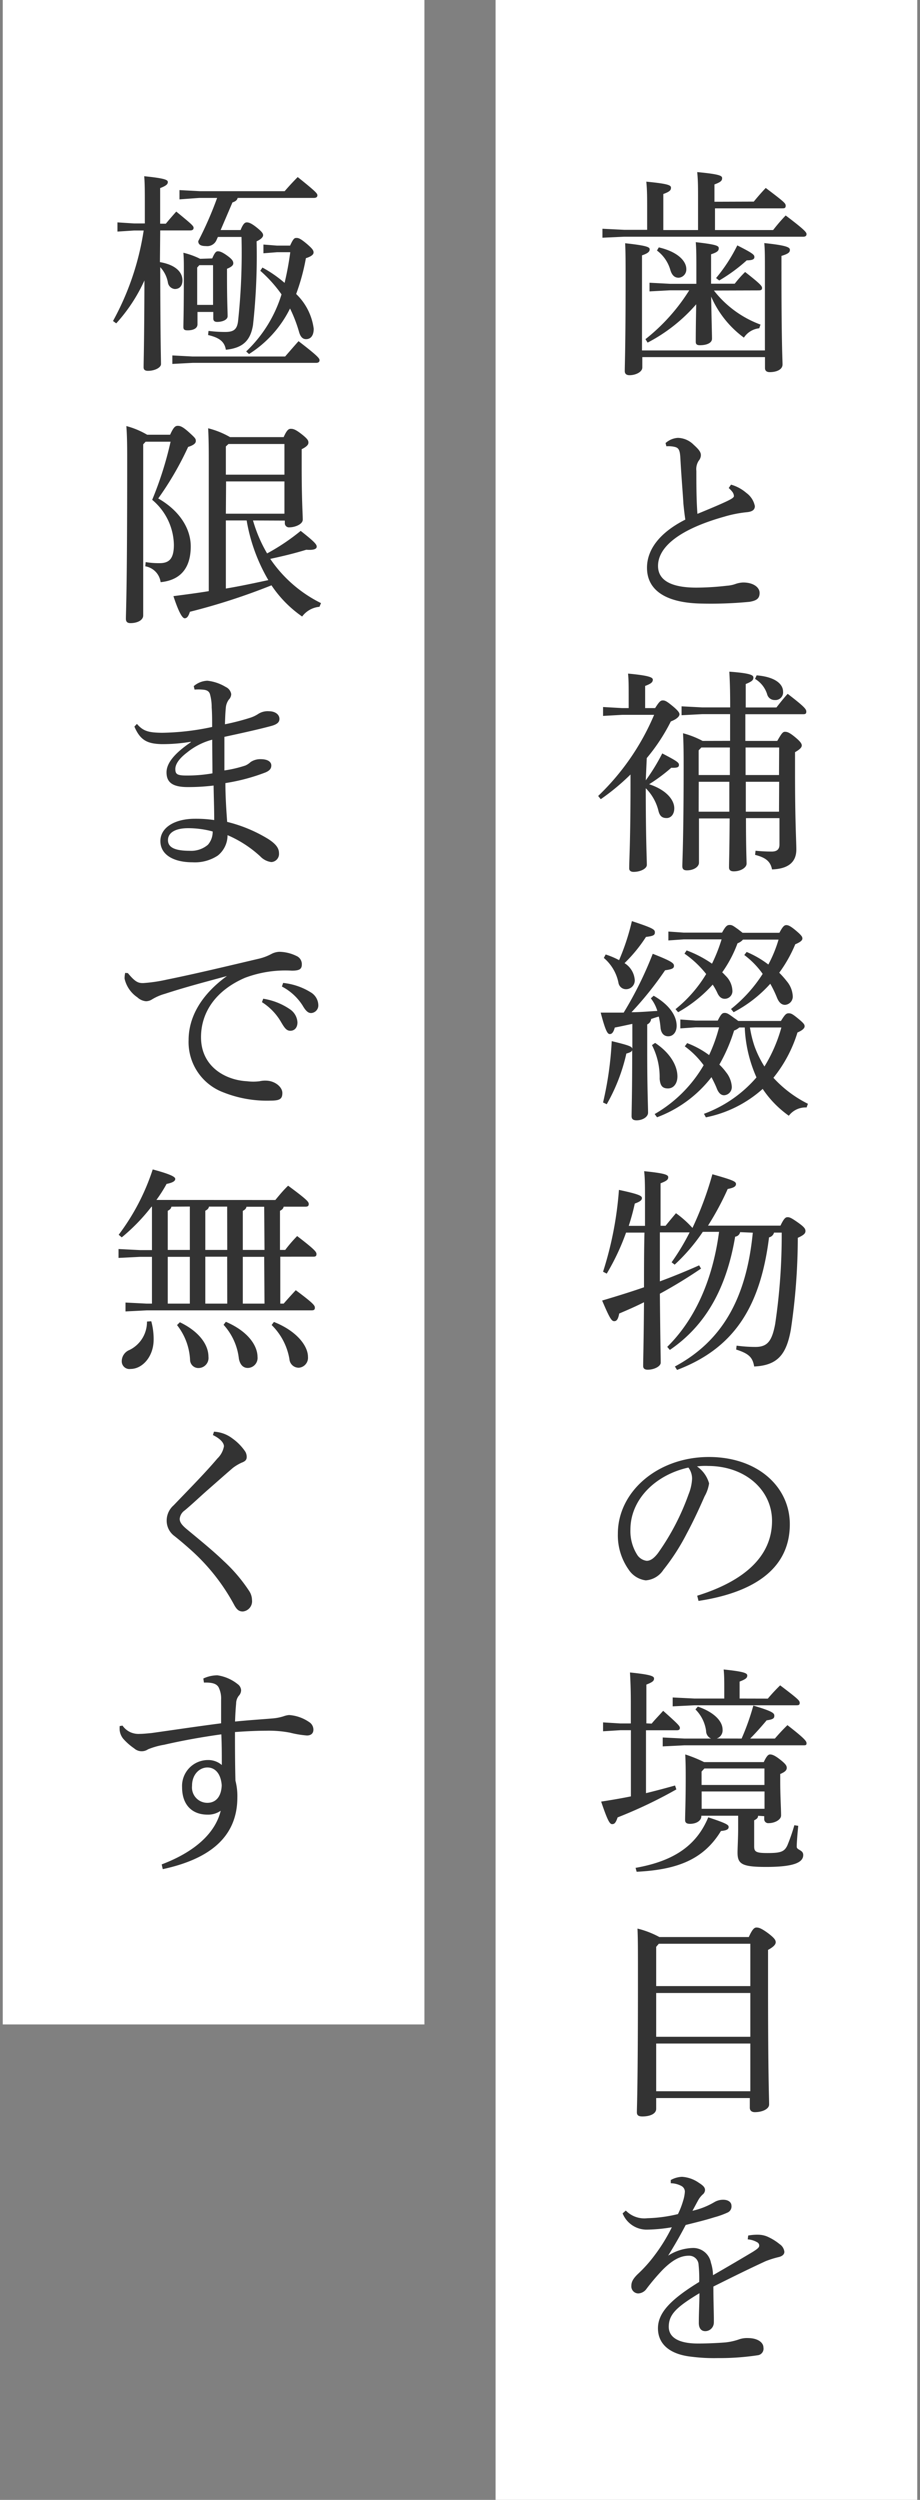
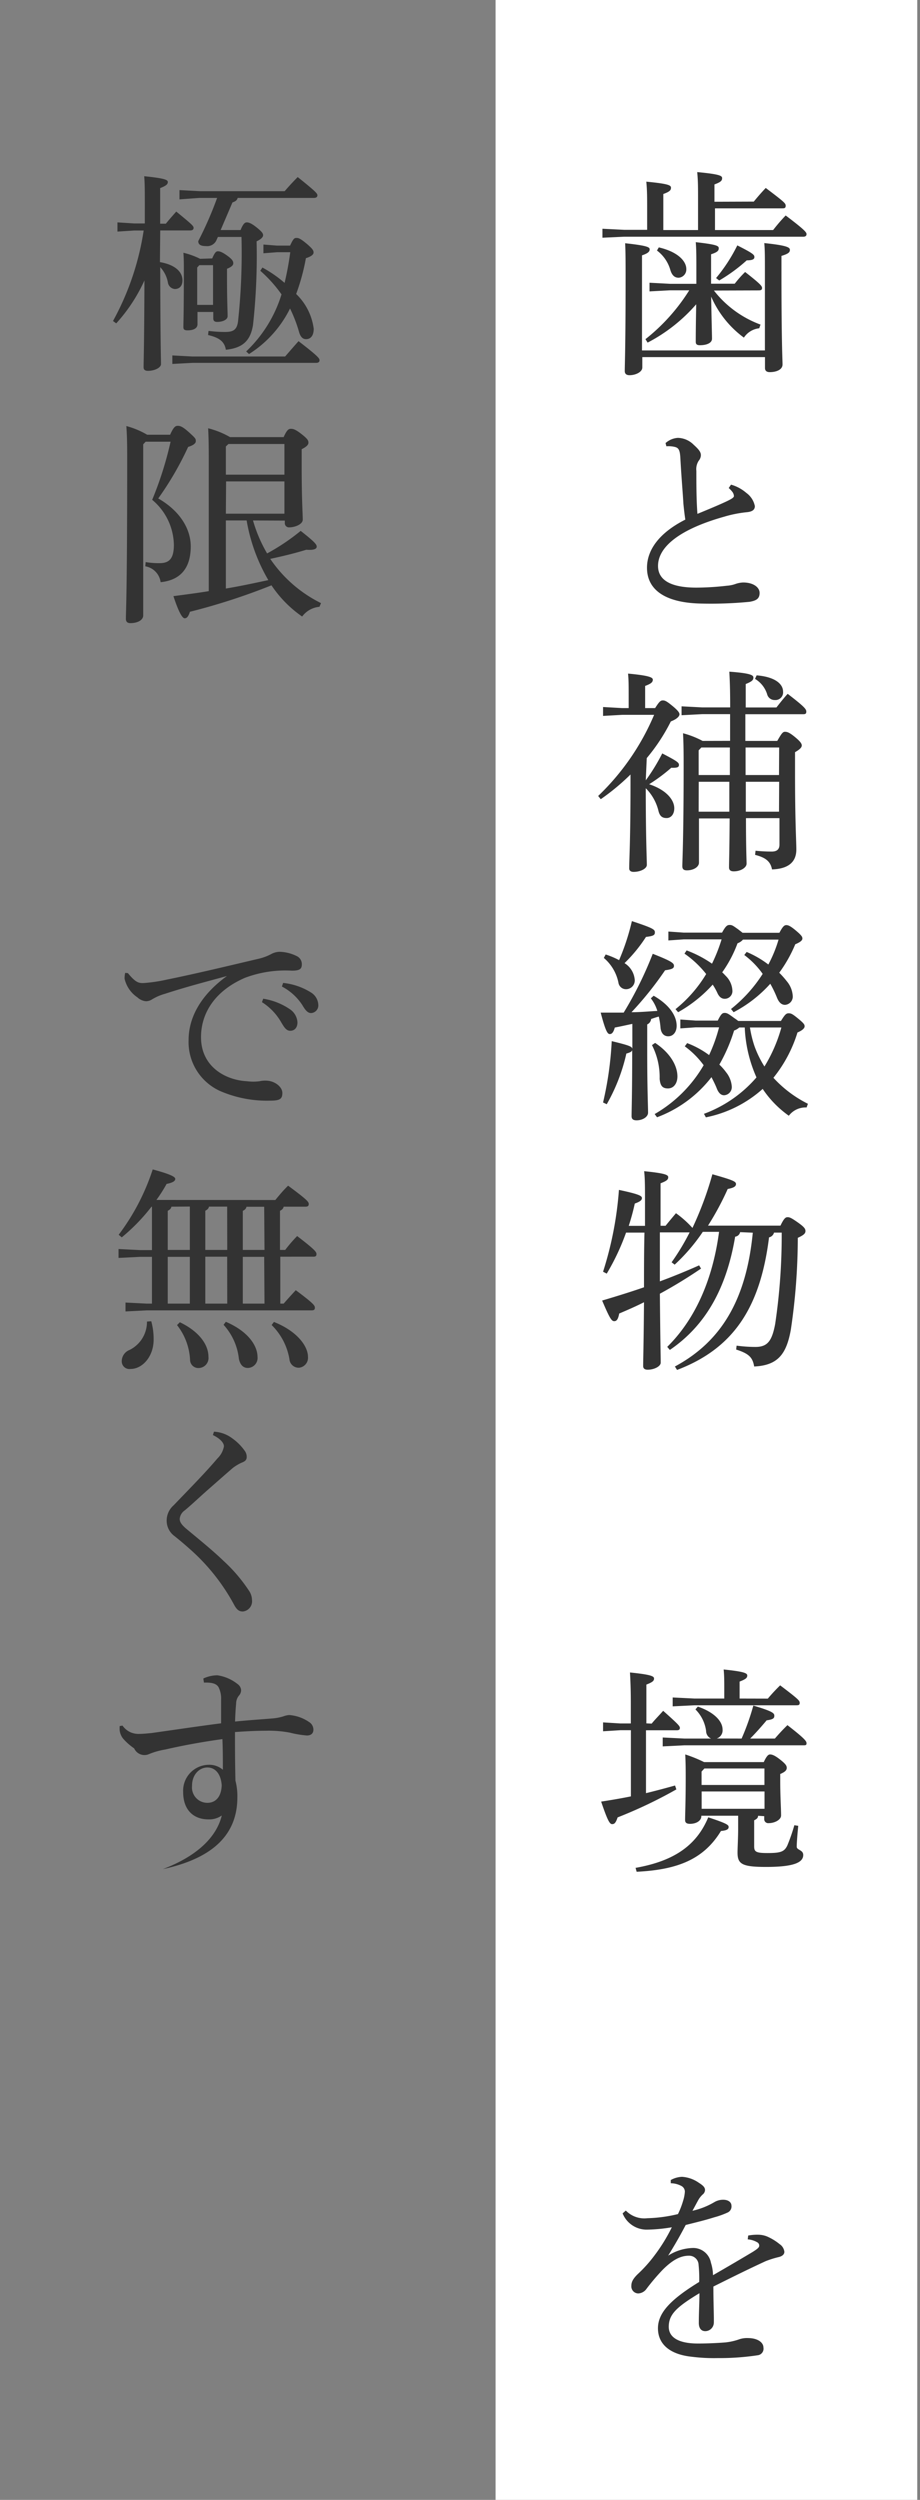
<svg xmlns="http://www.w3.org/2000/svg" viewBox="0 0 120 326">
  <rect x="0" y="0" width="120" height="326" fill="#808080" stroke="none" />
  <defs>
    <style>.cls-1{fill:none;}.cls-2{fill:#fff;}.cls-3{fill:#333;}</style>
  </defs>
  <title>microscope_abs</title>
  <g id="レイヤー_2" data-name="レイヤー 2">
    <g id="contents">
-       <rect class="cls-1" width="120" height="326" />
      <rect class="cls-2" x="-70.86" y="135.5" width="326" height="55" transform="translate(255.14 70.86) rotate(90)" />
-       <rect class="cls-2" x="-104.14" y="104.5" width="264" height="55" transform="translate(159.86 104.14) rotate(90)" />
      <path class="cls-3" d="M98.32,26.29c.48-.59,1-1.19,1.56-1.78,2.43,1.84,2.6,2,2.6,2.32s-.17.34-.45.34H93.26V30h7.58c.51-.65,1-1.24,1.64-1.9,2.52,1.9,2.72,2.21,2.72,2.43s-.14.34-.42.34H81.41L78.58,31V29.83l2.83.14h3V27.25c0-1.56,0-2.43-.11-3.56,2.94.28,3.22.48,3.22.79s-.14.51-1,.82V30h4.53V26c0-1.56,0-2.43-.11-3.56,2.94.28,3.25.48,3.25.79s-.14.51-1,.82v2.26ZM99.77,45.7V35.43c0-2,0-2.8-.08-3.73,3,.31,3.34.57,3.34.88s-.17.51-1.1.79v2c0,9.51.14,11.49.14,12.16s-.79,1-1.67,1c-.42,0-.62-.2-.62-.54V46.57h-16v1.36c0,.57-.85,1-1.67,1-.42,0-.62-.2-.62-.54,0-.93.11-3.2.11-12,0-2.15,0-3.51-.06-4.67,2.86.31,3.2.51,3.2.79s-.17.51-1,.79V45.7Zm-6.65-7.81a13.71,13.71,0,0,0,6.08,4.44l-.17.48a2.74,2.74,0,0,0-2,1.22,13.11,13.11,0,0,1-4.27-5.35c.06,3.48.11,4.92.11,5.49s-.71.85-1.58.85c-.4,0-.54-.14-.54-.45,0-.57,0-1.78.06-4.89a21.49,21.49,0,0,1-6.34,5l-.28-.45a25,25,0,0,0,5.71-6.37H87.37L84.72,38V36.87l2.66.14h3.45V35.37c0-2,0-2.83-.08-3.79,2.74.31,3,.48,3,.79s-.14.51-1,.79V37h3.08c.45-.57.82-1,1.36-1.53,2,1.56,2.21,1.84,2.21,2.09s-.17.31-.45.31Zm-7.19-5.63c2.52.59,3.59,1.81,3.59,2.83a1.08,1.08,0,0,1-1,1.13c-.54,0-.88-.34-1.08-1a4.83,4.83,0,0,0-1.75-2.55Zm7.47,4A21.4,21.4,0,0,0,96.17,32c2.12,1.07,2.23,1.24,2.23,1.53s-.28.42-1,.42a21.66,21.66,0,0,1-3.59,2.63Z" />
      <path class="cls-3" d="M95.35,63.2a5.24,5.24,0,0,1,2,1.08A2.79,2.79,0,0,1,98.46,66c0,.42-.25.71-1,.79a15.82,15.82,0,0,0-3,.59c-5.94,1.67-8.63,4-8.63,6.42,0,1.87,1.7,2.83,5,2.83a35.35,35.35,0,0,0,4-.25A4.11,4.11,0,0,0,96,76.13a3.4,3.4,0,0,1,.93-.17c1.36,0,2.15.65,2.15,1.36s-.37,1-1.3,1.16a52.45,52.45,0,0,1-6.2.23c-4.67-.06-7.19-1.7-7.19-4.67,0-2.32,1.58-4.55,5-6.28-.08-.51-.17-1.24-.25-2.06-.08-1.44-.25-3.28-.4-6-.06-1.13-.28-1.33-.82-1.44a3.53,3.53,0,0,0-1-.06l-.11-.42a2.66,2.66,0,0,1,1.61-.68,3,3,0,0,1,2.07.91c.76.68.93,1,.93,1.36a1.18,1.18,0,0,1-.28.71,2,2,0,0,0-.31,1.33c0,1.75,0,3.82.14,5.6,1.58-.65,2.8-1.16,3.76-1.61.65-.31,1-.51,1-.71a1,1,0,0,0-.2-.54,3.76,3.76,0,0,0-.48-.51Z" />
      <path class="cls-3" d="M84.23,101.76a25.62,25.62,0,0,0,2.15-3.51c1.92,1,2.18,1.19,2.18,1.5s-.23.4-1,.37a22.44,22.44,0,0,1-2.89,2.15c2.18.71,3.28,2,3.28,3.14,0,.76-.42,1.27-1,1.27s-.91-.25-1.08-1a6.27,6.27,0,0,0-1.64-2.89c0,6.56.14,9.19.14,10,0,.48-.82.91-1.73.91-.37,0-.57-.17-.57-.45,0-1.19.17-3.76.17-10.95V101a29.25,29.25,0,0,1-3.88,3.22l-.34-.42a31.72,31.72,0,0,0,7.3-10.58H81.15l-2.49.14V92.2l2.49.14H82V90.7c0-1.3,0-2-.08-2.86,2.66.25,3.23.48,3.23.79s-.17.51-1,.82v2.89h1.3c.54-.85.71-1,1-1s.48.08,1.25.71.93.91.93,1.1-.2.57-1.13.93a24.45,24.45,0,0,1-3.14,4.78Zm11-5.15V93.13H91.59l-2.69.14V92.11l2.69.14h3.65v-.08c0-2.52-.06-3.54-.11-4.58,2.74.2,3.14.45,3.14.76s-.14.51-1,.85v3.06h4c.45-.57.93-1.19,1.47-1.78,2.21,1.7,2.43,2,2.43,2.32s-.17.34-.45.34h-7.5v3.48h4.16c.54-.93.71-1.19,1-1.19s.57.08,1.27.65.93.88.93,1.13-.23.51-.88.88v2.69c0,6.42.17,8.91.17,10,0,1.61-1,2.52-3.17,2.6-.2-1-.76-1.53-2.21-1.9l.06-.54a20.61,20.61,0,0,0,2.12.11c.59,0,1-.23,1-.91v-3.45H97.3c0,3.93.08,5.43.08,5.94s-.76,1-1.67,1c-.42,0-.62-.17-.62-.51,0-.76.06-2.26.08-6.39h-4v5.77c0,.54-.68,1-1.58,1-.45,0-.59-.2-.59-.54,0-.74.17-3.68.17-12.84,0-1.67,0-3-.08-4.5a11.79,11.79,0,0,1,2.55,1Zm-4.1,1.24v3.22h4.07c0-1.19,0-2.4,0-3.59H91.48Zm0,8h4c0-1.3,0-2.6,0-3.9H91.14Zm10.5-8.37H97.25c0,1.19,0,2.4,0,3.59h4.36Zm0,4.47H97.28c0,1.3,0,2.6,0,3.9h4.33ZM98.69,88.07c2.46.2,3.45,1.16,3.45,2.12a1,1,0,0,1-1.08,1.1,1,1,0,0,1-1-.76,3.56,3.56,0,0,0-1.58-2Z" />
      <path class="cls-3" d="M82.48,133.52c-.79.17-1.56.34-2.29.48-.17.62-.37.85-.65.85s-.54-.31-1.19-2.8c1,0,2,0,3,0a48.39,48.39,0,0,0,3.79-7.67c2.55,1,2.77,1.24,2.77,1.58s-.31.45-1.16.57A44.38,44.38,0,0,1,82.37,132c1.13,0,2.26-.11,3.37-.17a5,5,0,0,0-.85-1.64l.37-.34c2.15,1.24,3,2.69,3,3.93,0,.76-.42,1.36-1.1,1.36-.51,0-.91-.34-1-1.07a9.91,9.91,0,0,0-.23-1.5c-.34.08-.65.2-1,.31a.86.86,0,0,1-.51.71v3.59c0,5,.11,7,.11,7.92,0,.57-.74,1-1.5,1-.48,0-.65-.2-.65-.54,0-.88.08-2.91.08-8.37v-.31c0,.2-.14.34-.76.51A23.77,23.77,0,0,1,79.14,144l-.48-.23a44.37,44.37,0,0,0,1.13-8c2.35.57,2.63.71,2.69,1ZM79,124.47a10.59,10.59,0,0,1,1.75.74,29.9,29.9,0,0,0,1.67-5.09c2.83.93,3,1.1,3,1.47s-.23.48-1.16.59a19.44,19.44,0,0,1-2.8,3.42,2.82,2.82,0,0,1,1.33,2.15A1.14,1.14,0,0,1,81.66,129a1,1,0,0,1-1-.88,5.71,5.71,0,0,0-1.9-3.2ZM85.45,136c2,1.33,2.91,3,2.91,4.38,0,.85-.45,1.56-1.24,1.56s-1-.45-1.08-1.24a9.17,9.17,0,0,0-1-4.41Zm6.37,9.25a16.61,16.61,0,0,0,6.85-4.75,17.81,17.81,0,0,1-1.53-6.51h-.71a2,2,0,0,1-.68.4,21.89,21.89,0,0,1-1.92,4.44,7.57,7.57,0,0,1,.88,1,3.36,3.36,0,0,1,.74,1.84,1.07,1.07,0,0,1-1,1.16c-.4,0-.74-.28-1-1-.2-.48-.42-.91-.65-1.36a16.07,16.07,0,0,1-7.1,5.23l-.31-.42a17.46,17.46,0,0,0,6.39-6.37,11.27,11.27,0,0,0-2.46-2.46l.31-.42a11.72,11.72,0,0,1,2.86,1.56,20.43,20.43,0,0,0,1.3-3.62H90.74l-2,.14v-1.16l2,.14h2.88c.45-.91.62-1,.91-1s.48.11,1.25.68a6.17,6.17,0,0,1,.51.37h5.57c.51-.82.68-1,1-1s.48.06,1.27.71.82.79.82,1-.25.51-.93.79a17.61,17.61,0,0,1-3.14,5.91,15.43,15.43,0,0,0,4.5,3.39l-.17.48a2.74,2.74,0,0,0-2.32,1.08A13.4,13.4,0,0,1,99.48,142a15.72,15.72,0,0,1-7.41,3.71Zm5.09-22.72a1.68,1.68,0,0,1-.71.48,16.11,16.11,0,0,1-2,3.79c.2.17.34.34.51.51a2.88,2.88,0,0,1,.82,1.84,1,1,0,0,1-1,1.1c-.4,0-.74-.23-1-.85a8.52,8.52,0,0,0-.57-1A17.83,17.83,0,0,1,88.45,132l-.34-.4a17.26,17.26,0,0,0,4-4.58,13.14,13.14,0,0,0-2.83-2.66l.28-.42a14.74,14.74,0,0,1,3.31,1.73,21.63,21.63,0,0,0,1.25-3.17H89.18l-2,.14v-1.16l2,.14h5c.48-.88.68-1,1-1s.45.11,1.1.57c.25.2.45.34.57.45h4.81c.45-.85.65-1,.91-1s.57.14,1.3.76.79.79.79,1-.23.45-.93.74a17.78,17.78,0,0,1-2.09,3.71,11.75,11.75,0,0,1,1,1.13,3.26,3.26,0,0,1,.76,1.87,1.08,1.08,0,0,1-1,1.19c-.42,0-.79-.25-1.08-1a14.4,14.4,0,0,0-.85-1.75,17,17,0,0,1-4.78,3.71l-.34-.42A18.59,18.59,0,0,0,99.48,127a11,11,0,0,0-2.4-2.46l.31-.4a12.92,12.92,0,0,1,2.83,1.64,17.13,17.13,0,0,0,1.33-3.25Zm.91,11.46a14.52,14.52,0,0,0,.59,2.43,13.6,13.6,0,0,0,1.3,2.66,19.82,19.82,0,0,0,2.21-5.09Z" />
      <path class="cls-3" d="M96.54,160.68a.75.75,0,0,1-.65.59c-1.13,6.7-3.82,11.57-8.52,14.77l-.34-.4c3.56-3.51,5.91-8.6,6.76-15H91.67A24,24,0,0,1,88,164.92l-.4-.31a29.72,29.72,0,0,0,2.35-3.9H86.07c0,2.12,0,4.27,0,6.39,1.75-.65,3.42-1.33,5.12-2.09l.25.42a62.43,62.43,0,0,1-5.37,3.28c.06,6.53.11,8.15.11,9,0,.45-.82.91-1.7.91-.4,0-.59-.17-.59-.48,0-.82.06-2.38.11-8.32-1,.51-2.12,1-3.23,1.47-.14.71-.31,1-.65,1s-.57-.31-1.58-2.69c1.92-.57,3.73-1.13,5.46-1.73,0-2.38,0-4.75.06-7.13H81.66a30,30,0,0,1-2.52,5.35l-.48-.25a45.74,45.74,0,0,0,2.07-10.67c2.69.57,3,.79,3,1.07s-.28.48-.93.71a29.57,29.57,0,0,1-.79,2.91h2.12v-2.74c0-2.38,0-3.39-.11-4.39,2.77.28,3.14.48,3.14.79s-.2.48-1,.79v5.54h.65c.48-.59.82-1,1.36-1.64a13.4,13.4,0,0,1,2.15,1.92,44.17,44.17,0,0,0,2.6-7c2.6.74,3.08.93,3.08,1.27s-.34.51-1.08.65a37.18,37.18,0,0,1-2.57,4.78h9.45c.48-1,.68-1.1.93-1.1s.45.06,1.33.68,1,.85,1,1.13-.17.51-1,.88a81.44,81.44,0,0,1-.91,12c-.57,3.14-1.67,4.64-4.78,4.78-.2-1.16-.65-1.67-2.35-2.21l.06-.51a18.6,18.6,0,0,0,2.46.17c1.56,0,2.15-.76,2.57-3a78.18,78.18,0,0,0,.85-11.91h-1a.86.86,0,0,1-.65.62c-1.13,9.05-4.55,14.46-12,17.29l-.28-.45c6.05-3.25,9.31-8.71,10.16-17.45Z" />
-       <path class="cls-3" d="M90.94,208.09c6.17-1.92,9.76-5.15,9.76-9.76,0-3.93-3.37-7.13-8.32-7.16a8.56,8.56,0,0,0-1.47.06,4,4,0,0,1,1.58,2.21,4.88,4.88,0,0,1-.59,1.7c-.4.91-1.27,2.89-2.32,4.84a28.26,28.26,0,0,1-3.06,4.75,3,3,0,0,1-2.29,1.36A3.15,3.15,0,0,1,82,204.69,7.76,7.76,0,0,1,80.59,200c0-5.49,5.21-10,11.88-10,6.34,0,10.55,3.88,10.55,8.77,0,6.17-5.29,9-11.91,10Zm-8.71-8.63a5.75,5.75,0,0,0,.93,3.37,1.74,1.74,0,0,0,1.19.71c.42,0,.88-.23,1.47-1a31.43,31.43,0,0,0,4-7.69,6.12,6.12,0,0,0,.45-2,2.4,2.4,0,0,0-.48-1.47C85.48,192.33,82.23,195.55,82.23,199.46Z" />
      <path class="cls-3" d="M85,224.77c.48-.59.91-1,1.5-1.67,2,1.78,2.18,2,2.18,2.23s-.14.31-.42.31h-4v8.2c1.27-.31,2.55-.65,3.79-1l.17.51A60.11,60.11,0,0,1,80.56,237c-.23.68-.4.88-.71.88s-.57-.37-1.44-2.94c1.3-.2,2.6-.42,3.88-.68v-8.63H80.92l-2.26.14v-1.16l2.26.14h1.36V222c0-1.81-.06-3-.11-3.9,2.72.28,3.14.48,3.14.79s-.2.48-1,.79v5.06ZM82.9,243.58c5-.88,7.95-2.91,9.48-6.59,2.49.82,2.66,1,2.66,1.27s-.23.45-1,.51c-2.24,3.68-5.63,5.06-11,5.32Zm13.83-16.86a31.19,31.19,0,0,0,1.53-4.3c2.57.76,2.74,1,2.74,1.33s-.17.48-1,.59c-.74.88-1.47,1.7-2.15,2.38h3.22c.51-.59,1-1.13,1.64-1.75,2.41,1.87,2.49,2.12,2.49,2.38s-.17.25-.45.25H89.27l-2.83.14v-1.16l2.83.14h3.48a1.08,1.08,0,0,1-.65-1,4.89,4.89,0,0,0-1.39-2.8l.31-.37c2.15.74,3.23,1.92,3.23,3a1.12,1.12,0,0,1-.76,1.16Zm3.42-5.21a23.4,23.4,0,0,1,1.61-1.73c2.43,1.84,2.55,2,2.55,2.29s-.17.31-.45.31H90.57l-2.83.14v-1.16l2.83.14h3.9v-1.24c0-1,0-1.75-.08-2.55,2.69.28,3.08.48,3.08.79s-.2.48-1,.79v2.21Zm-1.27,15.28c0,.28-.17.42-.51.59v3.39c0,.71.23.88,1.73.88,1.73,0,2.21-.17,2.6-1a23.53,23.53,0,0,0,.91-2.63l.51.08c-.11,1.08-.2,2.26-.2,2.72s.85.4.85,1.08c0,1-1.27,1.56-4.84,1.56-3.14,0-3.73-.37-3.73-1.87,0-.59.08-2,.08-3.08v-1.73H91.48v.06c0,.57-.62,1-1.47,1-.45,0-.65-.14-.65-.51,0-.65.08-2.43.08-5.46,0-1,0-1.87-.06-3.08a17.93,17.93,0,0,1,2.46,1h7.78c.37-.79.59-1,.82-1s.57.08,1.33.68.85.82.85,1.08-.17.51-.85.79v.91c0,2,.11,3.59.11,4.5,0,.57-.85,1-1.61,1a.52.52,0,0,1-.59-.54v-.37Zm-7-6.17-.37.4v1.75h8.2v-2.15Zm7.84,3h-8.2v2.26h8.2Z" />
-       <path class="cls-3" d="M97.67,252.6c.45-1,.71-1.24,1-1.24s.62.08,1.58.79c.76.59.93.85.93,1.13s-.25.59-1,1v4.16c0,12.65.14,15.05.14,16,0,.57-.85,1-1.87,1-.42,0-.65-.23-.65-.57V273.6H85.59V275c0,.65-.79,1-1.81,1-.51,0-.71-.17-.71-.54,0-.76.14-3.08.14-17.51,0-3.82,0-5-.06-6.45A11.9,11.9,0,0,1,86,252.6Zm.2.88H85.93l-.34.4V259H97.87Zm0,6.42H85.59v5.71H97.87Zm0,6.59H85.59v6.22H97.87Z" />
      <path class="cls-3" d="M97.59,291.53a6.29,6.29,0,0,1,1.3-.11,3.21,3.21,0,0,1,1.16.23,7,7,0,0,1,1.64,1,1.39,1.39,0,0,1,.62,1c0,.34-.28.57-.71.68a12.45,12.45,0,0,0-1.73.54c-2.38,1.1-4.19,2-6.82,3.31,0,2.18.08,3.73.06,4.72A1.13,1.13,0,0,1,92,304c-.59,0-.88-.45-.85-1.19,0-1.24.08-2.43.08-3.76-3,1.81-4,2.77-4,4.38,0,1.39,1.3,2.18,3.79,2.18,1.25,0,2.52-.06,3.56-.14a7.7,7.7,0,0,0,1.81-.4,3.1,3.1,0,0,1,1.19-.17c1.19,0,2,.54,2,1.24a.86.86,0,0,1-.74,1,33.24,33.24,0,0,1-5.21.37,23.14,23.14,0,0,1-3.37-.17c-3-.31-4.44-1.73-4.44-3.71s1.56-3.71,5.38-6.05a17.52,17.52,0,0,0-.08-2.23,1.23,1.23,0,0,0-1.27-1.19c-1.08,0-2.12.54-3.42,1.84a28.5,28.5,0,0,0-2.09,2.46,1.4,1.4,0,0,1-1.08.62.92.92,0,0,1-.91-1c0-.48.2-.93.93-1.61a17.71,17.71,0,0,0,2-2.23,22.41,22.41,0,0,0,2.35-3.79,20.75,20.75,0,0,1-3.31.31,3.38,3.38,0,0,1-3.11-2.12l.42-.37a3.35,3.35,0,0,0,2.8,1,18.85,18.85,0,0,0,4-.54A10.61,10.61,0,0,0,89.1,287a4.94,4.94,0,0,0,.23-1.19.85.85,0,0,0-.48-.76,3,3,0,0,0-1.36-.34l0-.42a3.27,3.27,0,0,1,1.47-.42,4.29,4.29,0,0,1,2.21.79c.59.37.79.62.79.93a.78.78,0,0,1-.31.59,3.09,3.09,0,0,0-.51.62c-.23.4-.54,1-.82,1.5a9.77,9.77,0,0,0,2.86-1.13,2.27,2.27,0,0,1,1.13-.31c.71,0,1.1.34,1.1.79a.86.86,0,0,1-.51.88,10.8,10.8,0,0,1-1.73.62c-1.08.34-2,.57-3.73,1-.71,1.36-1.39,2.55-2.29,4a6.32,6.32,0,0,1,3.2-1,2.35,2.35,0,0,1,2.38,1.92A5.61,5.61,0,0,1,93,296.7c2.26-1.3,3.93-2.29,5.12-3,.68-.42.91-.62.91-.85a.49.49,0,0,0-.28-.45,2.8,2.8,0,0,0-1.22-.37Z" />
      <path class="cls-3" d="M20.86,34.18c2.12.37,2.94,1.36,2.94,2.38,0,.71-.37,1.13-1,1.13a1,1,0,0,1-.9-.85,3.93,3.93,0,0,0-1-2C20.92,45,21,46.77,21,47.48c0,.45-.79.88-1.7.88-.37,0-.57-.14-.57-.45,0-.88.08-2.74.11-11.34a21.47,21.47,0,0,1-3.68,5.6l-.42-.31a35.5,35.5,0,0,0,4-11.8H17.5l-2.18.14V29l2.18.14h1.39V27.25c0-2.35,0-3.31-.08-4.27,2.74.28,3.08.48,3.08.76s-.2.48-1,.79v4.64h.74c.42-.51.74-.88,1.36-1.58,2,1.64,2.26,1.87,2.26,2.12s-.17.34-.45.34h-3.9Zm4.24,12.31H37.19c.54-.62,1.1-1.27,1.75-2,2.6,2,2.74,2.26,2.74,2.49s-.17.34-.45.34H25.11l-2.63.14V46.35ZM28.42,30.9l-.2.45a1.32,1.32,0,0,1-1.36.74c-.74,0-1-.23-1-.65a47.08,47.08,0,0,0,2.46-5.63H26L23.41,26V24.79l2.63.14H37.13c.51-.59,1-1.13,1.7-1.84,2.4,1.92,2.57,2.15,2.57,2.38s-.17.34-.45.34H31c-.08.31-.28.45-.68.59L28.78,30h2.6c.34-.85.57-1,.82-1s.59.11,1.3.68.82.79.82,1-.23.51-.85.79A82.47,82.47,0,0,1,33,42.39c-.34,2.09-1.39,3-3.54,3.22-.17-1-.76-1.56-2.32-1.92l.06-.54a16.91,16.91,0,0,0,2.18.14c1.08,0,1.53-.31,1.67-1.39a83.49,83.49,0,0,0,.45-11Zm-.74,2.8c.34-.79.51-.93.74-.93s.54.08,1.22.57.79.74.79,1-.25.48-.82.71v.93c0,3.42.08,4.5.08,5.26,0,.45-.65.74-1.36.74-.34,0-.51-.14-.51-.45v-.85H25.76v1.61c0,.48-.45.79-1.3.79-.4,0-.54-.11-.54-.42,0-.65.06-1.84.06-7.52,0-.71,0-1.44-.06-2.18a10.23,10.23,0,0,1,2.18.79ZM26,34.58l-.28.31v4.87h2.07V34.58Zm8.23.31a16.24,16.24,0,0,1,2.89,2,39.14,39.14,0,0,0,.74-4H36.14l-1.78.14V31.89l1.78.14h1.7c.45-1,.59-1,.85-1s.51.08,1.39.82c.71.62.82.82.82,1.08s-.28.51-1,.74a27.45,27.45,0,0,1-1.27,4.67,7.64,7.64,0,0,1,2.29,4.53c0,.93-.42,1.36-1,1.36-.42,0-.74-.28-.93-1a18.34,18.34,0,0,0-1.16-3,14.73,14.73,0,0,1-5.35,5.94l-.37-.34a17.25,17.25,0,0,0,4.61-7.44,17.5,17.5,0,0,0-2.77-3.08Z" />
      <path class="cls-3" d="M18.68,57.94V80.26c0,.59-.71,1-1.67,1-.42,0-.59-.2-.59-.57,0-.88.17-3.37.17-20.43,0-1.87,0-3.17-.11-4.7a10.91,10.91,0,0,1,2.71,1.13h3c.45-1,.68-1.16,1-1.16s.65.11,1.5.88.85.82.85,1.13-.42.57-1,.74A40.83,40.83,0,0,1,20.64,65c2.86,1.64,4.24,4,4.24,6.25,0,3.11-1.61,4.44-3.93,4.67a2.42,2.42,0,0,0-2-2.07L19,73.3a10.17,10.17,0,0,0,1.81.14c1.27,0,1.87-.59,1.87-2.4a7.83,7.83,0,0,0-2.83-5.86,45.92,45.92,0,0,0,2.4-7.58H19ZM33,67.87a18.61,18.61,0,0,0,1.84,4.3,27.59,27.59,0,0,0,4.38-2.94c1.87,1.47,2.09,1.78,2.09,2.06s-.34.48-1.36.4c-1.56.48-3.11.85-4.7,1.19a17.2,17.2,0,0,0,6.62,5.77l-.2.48a3.17,3.17,0,0,0-2.26,1.27,15.21,15.21,0,0,1-4-4.07,82.79,82.79,0,0,1-10.64,3.45c-.2.65-.42.85-.68.85s-.71-.57-1.47-2.89c1.53-.2,3.08-.4,4.61-.65V60.35c0-1.5,0-2.94-.08-4.5A11.17,11.17,0,0,1,30,57H37c.4-.91.65-1.08.91-1.08s.54,0,1.41.68.91.88.91,1.13-.2.51-.88.85v2.32c0,4.3.14,6.11.14,6.87,0,.59-1,1-1.75,1a.54.54,0,0,1-.59-.57v-.31Zm-3.54-9.65V61.9H37.1v-4H29.8Zm0,8.77H37.1V62.78H29.49Zm0,.88v8.88c1.87-.31,3.71-.71,5.54-1.1a23,23,0,0,1-2.83-7.78Z" />
-       <path class="cls-3" d="M17.86,94.4c.85,1,1.61,1.13,3.25,1.16a32.89,32.89,0,0,0,6.56-.76c0-.93,0-1.73-.06-2.55a6.26,6.26,0,0,0-.23-1.75c-.11-.31-.34-.54-1-.57a5.76,5.76,0,0,0-1,0l-.11-.45a2.87,2.87,0,0,1,1.78-.71,5.86,5.86,0,0,1,2.4.82,1.23,1.23,0,0,1,.71.93,1.07,1.07,0,0,1-.31.71,2.1,2.1,0,0,0-.4,1.13c-.06.62-.08,1.22-.11,2.09a30.72,30.72,0,0,0,3.2-.82,4.32,4.32,0,0,0,1.16-.54,2.27,2.27,0,0,1,1.39-.34c.79,0,1.36.42,1.36,1,0,.42-.28.71-1.1.93-1.56.42-3.62.88-6.08,1.41v4.38A16,16,0,0,0,32,99.83a2.38,2.38,0,0,0,.68-.45A2.26,2.26,0,0,1,34,99c1,0,1.39.4,1.39.82s-.23.68-.76.91a25.31,25.31,0,0,1-5.23,1.39c0,1.7.11,3.39.23,5.06A18.83,18.83,0,0,1,35,109.42c1,.65,1.39,1.19,1.39,1.84a1.06,1.06,0,0,1-1,1.16,2.41,2.41,0,0,1-1.44-.74,15,15,0,0,0-4.27-2.77,3.4,3.4,0,0,1-1.27,2.66,5.41,5.41,0,0,1-3.28.88c-2.52,0-4.21-1-4.21-2.77s1.87-2.91,4.53-2.91a16.37,16.37,0,0,1,2.49.17c0-1.58-.06-3-.08-4.5a27.16,27.16,0,0,1-3.37.2c-2,0-2.77-.62-2.77-1.92s1.22-2.6,3.17-3.93v-.06a22.05,22.05,0,0,1-3.85.31c-1.73-.06-2.72-.42-3.51-2.29ZM24.54,108c-1.67,0-2.63.59-2.63,1.56s.93,1.39,2.86,1.39a3.35,3.35,0,0,0,2.35-.79,2.56,2.56,0,0,0,.62-1.73A12.31,12.31,0,0,0,24.54,108Zm3.14-11.54a8.71,8.71,0,0,0-3.28,1.67c-1,.76-1.53,1.5-1.53,2.15s.23.82,1.19.85a19.05,19.05,0,0,0,3.65-.28C27.71,99.41,27.68,97.85,27.68,96.44Z" />
      <path class="cls-3" d="M16.68,126.9c1,1.22,1.39,1.3,2,1.3a20,20,0,0,0,3.06-.45C25.45,127,29.6,126,33.85,125a6.71,6.71,0,0,0,1.5-.57,2.43,2.43,0,0,1,1.1-.31,5.29,5.29,0,0,1,2.21.54,1.16,1.16,0,0,1,.71,1.1c0,.62-.31.82-1.3.82a14.94,14.94,0,0,0-6.11.93c-3.87,1.67-5.74,4.55-5.74,7.75,0,3.85,3.2,5.6,6,5.74a6.44,6.44,0,0,0,1.64,0,3.11,3.11,0,0,1,.79-.08c1.19,0,2.18.82,2.18,1.61s-.34,1-1.56,1a15.35,15.35,0,0,1-6.14-1.08,7,7,0,0,1-4.53-6.82c0-2.89,1.53-5.83,5-8.35-3,.82-5.29,1.41-8.09,2.32a6.62,6.62,0,0,0-1.7.74,1.5,1.5,0,0,1-.76.23,1.89,1.89,0,0,1-1.13-.51,4,4,0,0,1-1.67-2.43,3,3,0,0,1,.08-.76Zm17.65,3.34a8.47,8.47,0,0,1,3.54,1.41,2.21,2.21,0,0,1,.93,1.67c0,.71-.4,1.1-.93,1.1s-.79-.42-1.27-1.24a7.5,7.5,0,0,0-2.43-2.49Zm2.6-2.06a8.44,8.44,0,0,1,3.59,1.22,2,2,0,0,1,1,1.64,1,1,0,0,1-.93,1.07c-.34,0-.65-.17-1.13-1a7.09,7.09,0,0,0-2.69-2.46Z" />
      <path class="cls-3" d="M35.91,156.49c.54-.65,1-1.22,1.67-1.87,2.57,1.9,2.69,2.12,2.69,2.4s-.17.34-.45.34H37c-.06.28-.23.4-.48.54V163h.68a18.79,18.79,0,0,1,1.56-1.81c2.32,1.78,2.52,2.07,2.52,2.35s-.14.34-.42.34H36.56V170H37c.54-.62,1-1.13,1.58-1.75,2.35,1.75,2.49,2,2.49,2.29s-.17.34-.45.34H19.11l-2.74.14v-1.16l2.74.14h.71V163.9H18.26l-2.8.14v-1.16l2.8.14h1.56v-5.66h-.06a24.74,24.74,0,0,1-3.88,4l-.4-.34a29,29,0,0,0,4.44-8.52c2.52.68,2.94,1,2.94,1.24s-.25.48-1.13.65a18.53,18.53,0,0,1-1.33,2.09ZM19.73,172.3a8.76,8.76,0,0,1,.31,2.4c0,2.21-1.47,3.82-3,3.82a1,1,0,0,1-1.16-1,1.58,1.58,0,0,1,1-1.47,4.07,4.07,0,0,0,2.29-3.71Zm2.63-14.94c-.06.28-.23.4-.48.54V163h2.88v-5.66ZM21.88,170h2.88V163.9H21.88Zm1.58,2.43c2.49,1.19,3.73,2.91,3.73,4.5a1.31,1.31,0,0,1-1.27,1.47,1.08,1.08,0,0,1-1.13-1.07,7.93,7.93,0,0,0-1.7-4.53Zm6.17-15.08H27.26c-.06.28-.23.4-.48.54V163h2.86Zm0,6.53H26.78V170h2.86Zm-.17,8.49c3.08,1.33,4.13,3.25,4.13,4.58a1.3,1.3,0,0,1-1.27,1.44c-.59,0-1-.4-1.16-1.19a7.84,7.84,0,0,0-2-4.44Zm5-15H32.15c-.06.28-.23.4-.48.54V163H34.5Zm0,6.53H31.67V170H34.5Zm1.27,8.49c3,1.19,4.44,3.14,4.44,4.55A1.3,1.3,0,0,1,39,178.36a1.21,1.21,0,0,1-1.25-1.13,8.13,8.13,0,0,0-2.32-4.44Z" />
      <path class="cls-3" d="M27.91,186.7a4.32,4.32,0,0,1,2.4.88,6.75,6.75,0,0,1,1.67,1.7,1.34,1.34,0,0,1,.2.71c0,.37-.17.57-.68.76a6,6,0,0,0-1.13.68c-1.16,1-2.07,1.81-3.2,2.8s-2.18,2-3.08,2.74a1.5,1.5,0,0,0-.65,1.1c0,.45.31.85,1,1.41,1.67,1.39,3.34,2.74,4.75,4.1a20.69,20.69,0,0,1,3.28,3.85,2.2,2.2,0,0,1,.4,1.22,1.34,1.34,0,0,1-1.19,1.5c-.45,0-.76-.17-1.13-.85a26.37,26.37,0,0,0-5.46-7c-.82-.74-1.58-1.39-2.35-2a2.48,2.48,0,0,1-1-2,2.64,2.64,0,0,1,.91-2c2.06-2.15,4.13-4.24,5.71-6.11a2.91,2.91,0,0,0,.85-1.58c0-.37-.34-.93-1.44-1.47Z" />
-       <path class="cls-3" d="M26.52,218.89a4.35,4.35,0,0,1,1.84-.42A5.53,5.53,0,0,1,31,219.62a1.06,1.06,0,0,1,.45.79,1.08,1.08,0,0,1-.31.74,1.63,1.63,0,0,0-.34,1c-.06.62-.11,1.44-.14,2.35,2-.2,3.42-.28,4.81-.4a6.42,6.42,0,0,0,1.5-.28,2.8,2.8,0,0,1,.74-.17,5.24,5.24,0,0,1,2.6.91,1.17,1.17,0,0,1,.57,1c0,.48-.31.76-.85.76a13.16,13.16,0,0,1-2.21-.37,14.74,14.74,0,0,0-3.17-.25q-1.61,0-4,.17c0,1.78,0,3.82.06,6.34a7.93,7.93,0,0,1,.25,2.18c0,5.43-4,8.12-9.73,9.36l-.14-.62c4.41-1.67,7-4.13,7.7-7a2.84,2.84,0,0,1-1.73.51c-2,0-3.31-1.27-3.31-3.56a3.38,3.38,0,0,1,3.34-3.56,2.69,2.69,0,0,1,1.84.65c0-1.41,0-2.55-.06-4-2.66.37-5.12.82-7.47,1.36a9.74,9.74,0,0,0-2.09.59A1.47,1.47,0,0,1,17.5,228a7.67,7.67,0,0,1-1.44-1.27,2.15,2.15,0,0,1-.45-1.07,4.4,4.4,0,0,1,0-.57l.37-.06a2.57,2.57,0,0,0,1,.85,2.62,2.62,0,0,0,1.25.23c.42,0,1-.06,1.53-.11,3-.42,5.83-.85,9.08-1.27,0-1.1,0-2.07,0-3.08a3.26,3.26,0,0,0-.34-1.64c-.28-.45-.82-.62-1.9-.59Zm-1.47,14a2,2,0,0,0,2,2.21c1,0,1.81-.68,1.87-2.29-.11-1.5-.85-2.32-1.87-2.32S25.05,231.39,25.05,232.86Z" />
+       <path class="cls-3" d="M26.52,218.89a4.35,4.35,0,0,1,1.84-.42A5.53,5.53,0,0,1,31,219.62a1.06,1.06,0,0,1,.45.79,1.08,1.08,0,0,1-.31.74,1.63,1.63,0,0,0-.34,1c-.06.62-.11,1.44-.14,2.35,2-.2,3.42-.28,4.81-.4a6.42,6.42,0,0,0,1.5-.28,2.8,2.8,0,0,1,.74-.17,5.24,5.24,0,0,1,2.6.91,1.17,1.17,0,0,1,.57,1c0,.48-.31.76-.85.76a13.16,13.16,0,0,1-2.21-.37,14.74,14.74,0,0,0-3.17-.25q-1.61,0-4,.17c0,1.78,0,3.82.06,6.34a7.93,7.93,0,0,1,.25,2.18c0,5.43-4,8.12-9.73,9.36c4.41-1.67,7-4.13,7.7-7a2.84,2.84,0,0,1-1.73.51c-2,0-3.31-1.27-3.31-3.56a3.38,3.38,0,0,1,3.34-3.56,2.69,2.69,0,0,1,1.84.65c0-1.41,0-2.55-.06-4-2.66.37-5.12.82-7.47,1.36a9.74,9.74,0,0,0-2.09.59A1.47,1.47,0,0,1,17.5,228a7.67,7.67,0,0,1-1.44-1.27,2.15,2.15,0,0,1-.45-1.07,4.4,4.4,0,0,1,0-.57l.37-.06a2.57,2.57,0,0,0,1,.85,2.62,2.62,0,0,0,1.25.23c.42,0,1-.06,1.53-.11,3-.42,5.83-.85,9.08-1.27,0-1.1,0-2.07,0-3.08a3.26,3.26,0,0,0-.34-1.64c-.28-.45-.82-.62-1.9-.59Zm-1.47,14a2,2,0,0,0,2,2.21c1,0,1.81-.68,1.87-2.29-.11-1.5-.85-2.32-1.87-2.32S25.05,231.39,25.05,232.86Z" />
    </g>
  </g>
</svg>